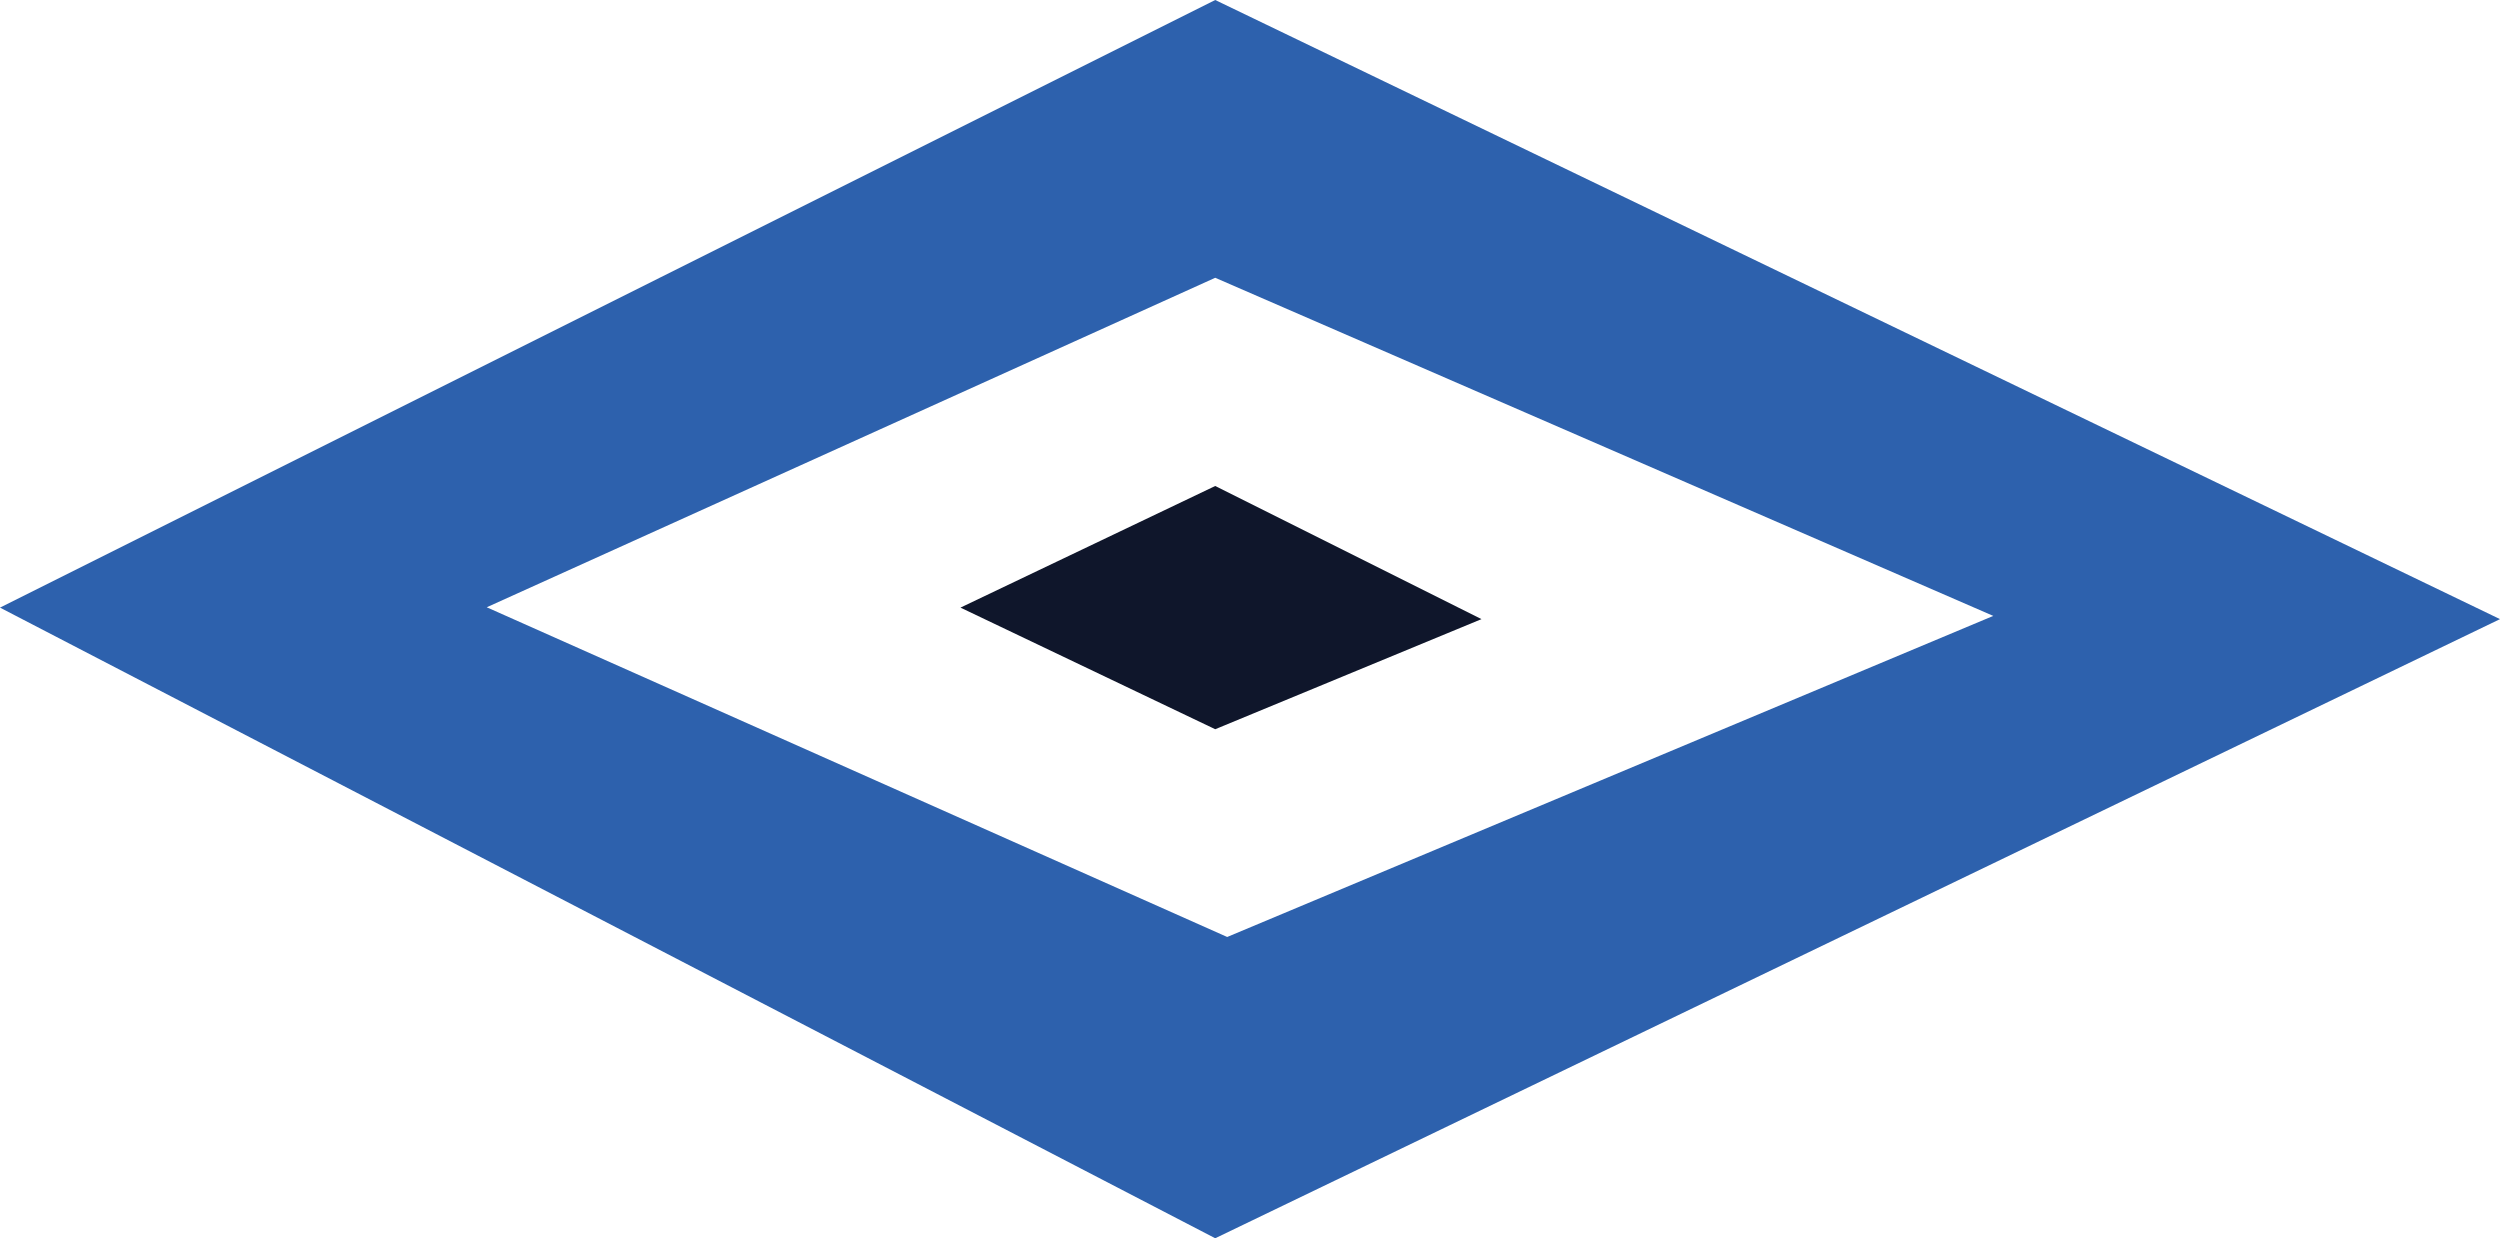
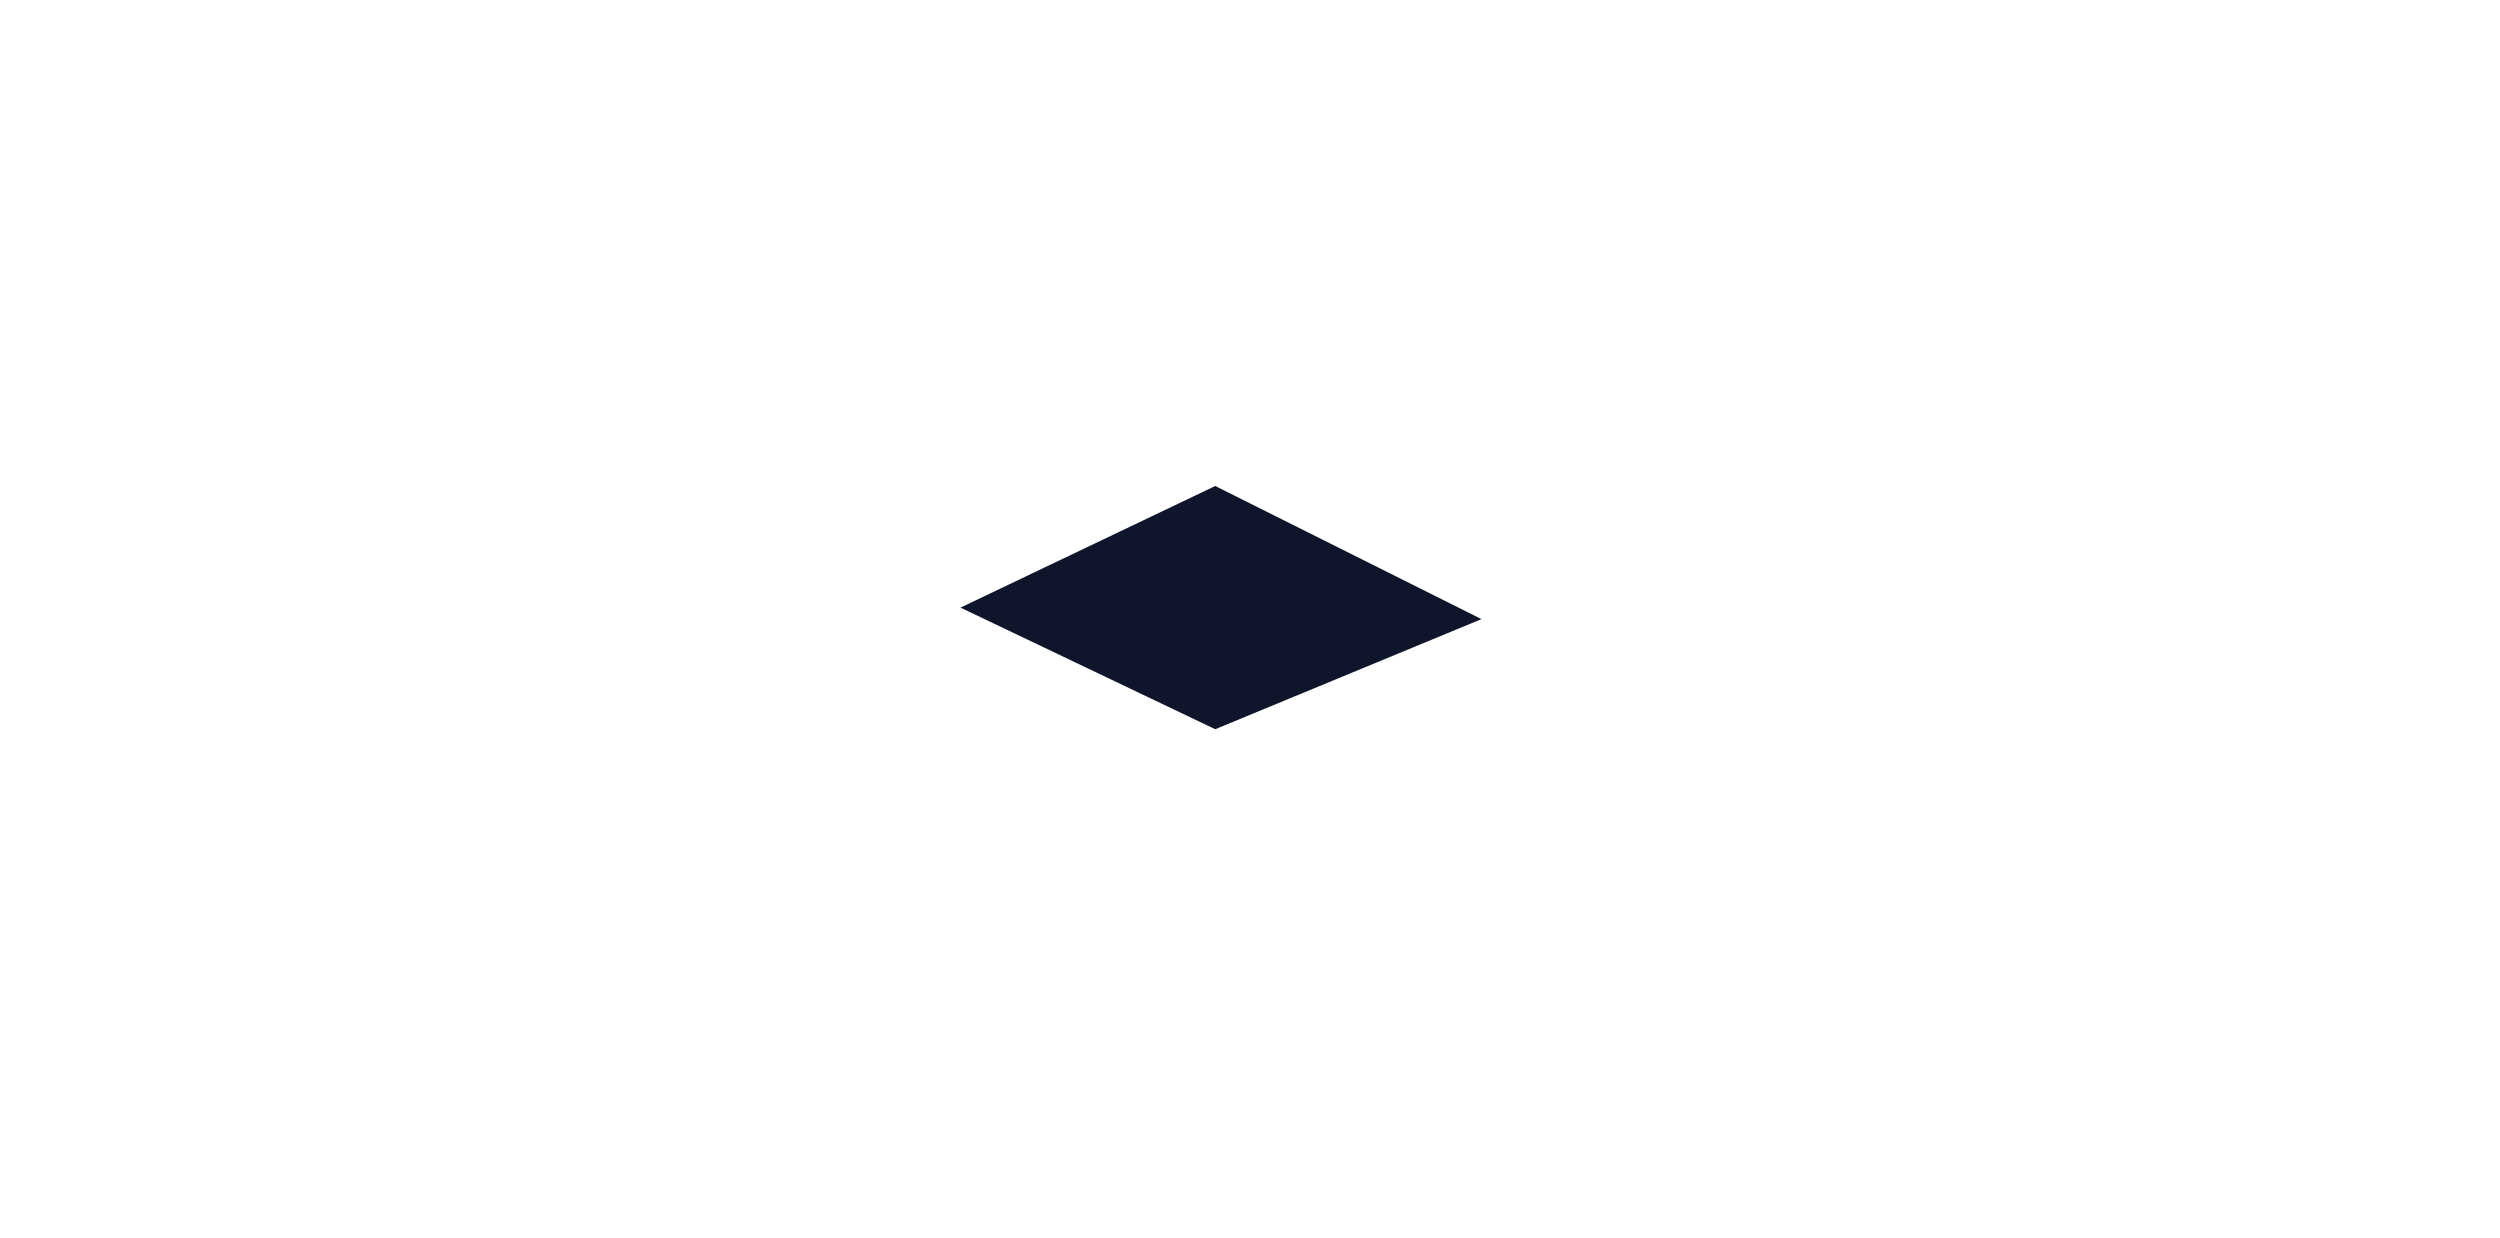
<svg xmlns="http://www.w3.org/2000/svg" id="Layer_2" data-name="Layer 2" viewBox="0 0 54.27 26.88">
  <defs>
    <style>
      .cls-1 {
        fill: #0f162b;
      }

      .cls-2 {
        fill: #2d61ad;
      }
    </style>
  </defs>
  <g id="Layer_1-2" data-name="Layer 1">
-     <path class="cls-2" d="m26.38,0L0,13.19l26.38,13.69,27.89-13.44L26.38,0Zm-15.83,13.19l15.83-7.16,16.89,7.34-16.63,6.97-16.08-7.16Z" />
    <polygon class="cls-1" points="26.38 10.55 20.85 13.19 26.38 15.83 32.16 13.44 26.38 10.55" />
  </g>
</svg>